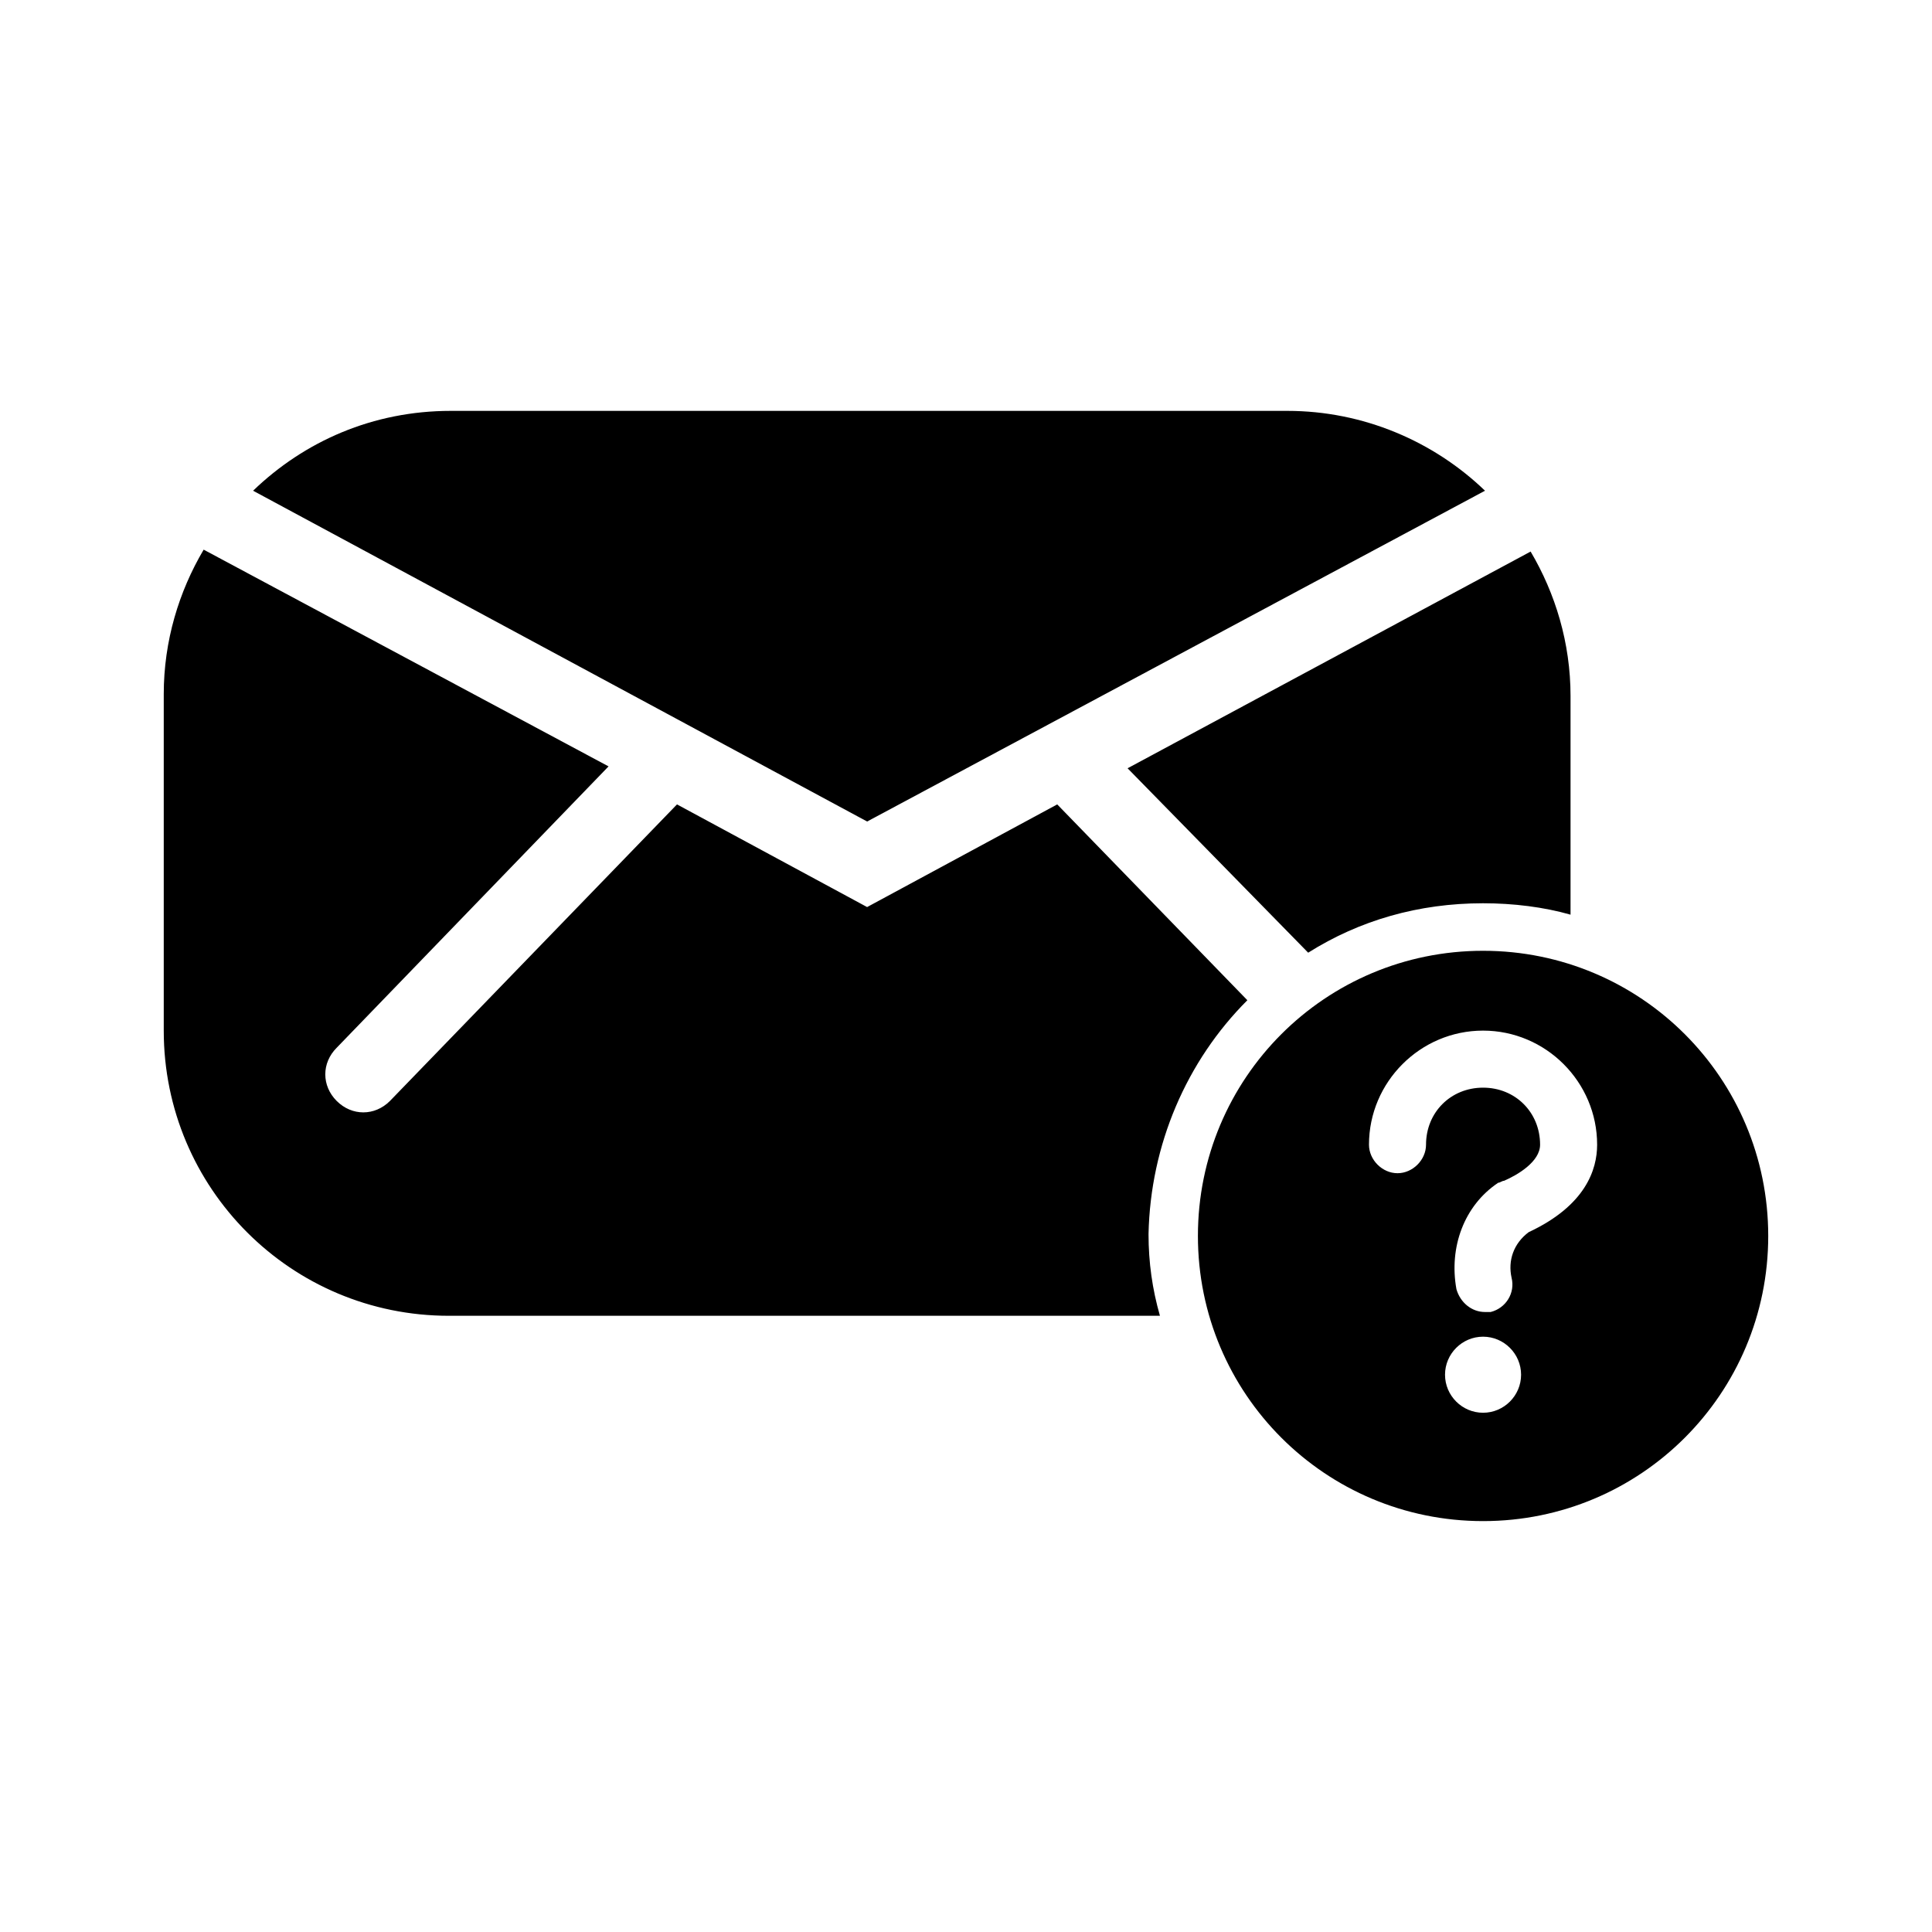
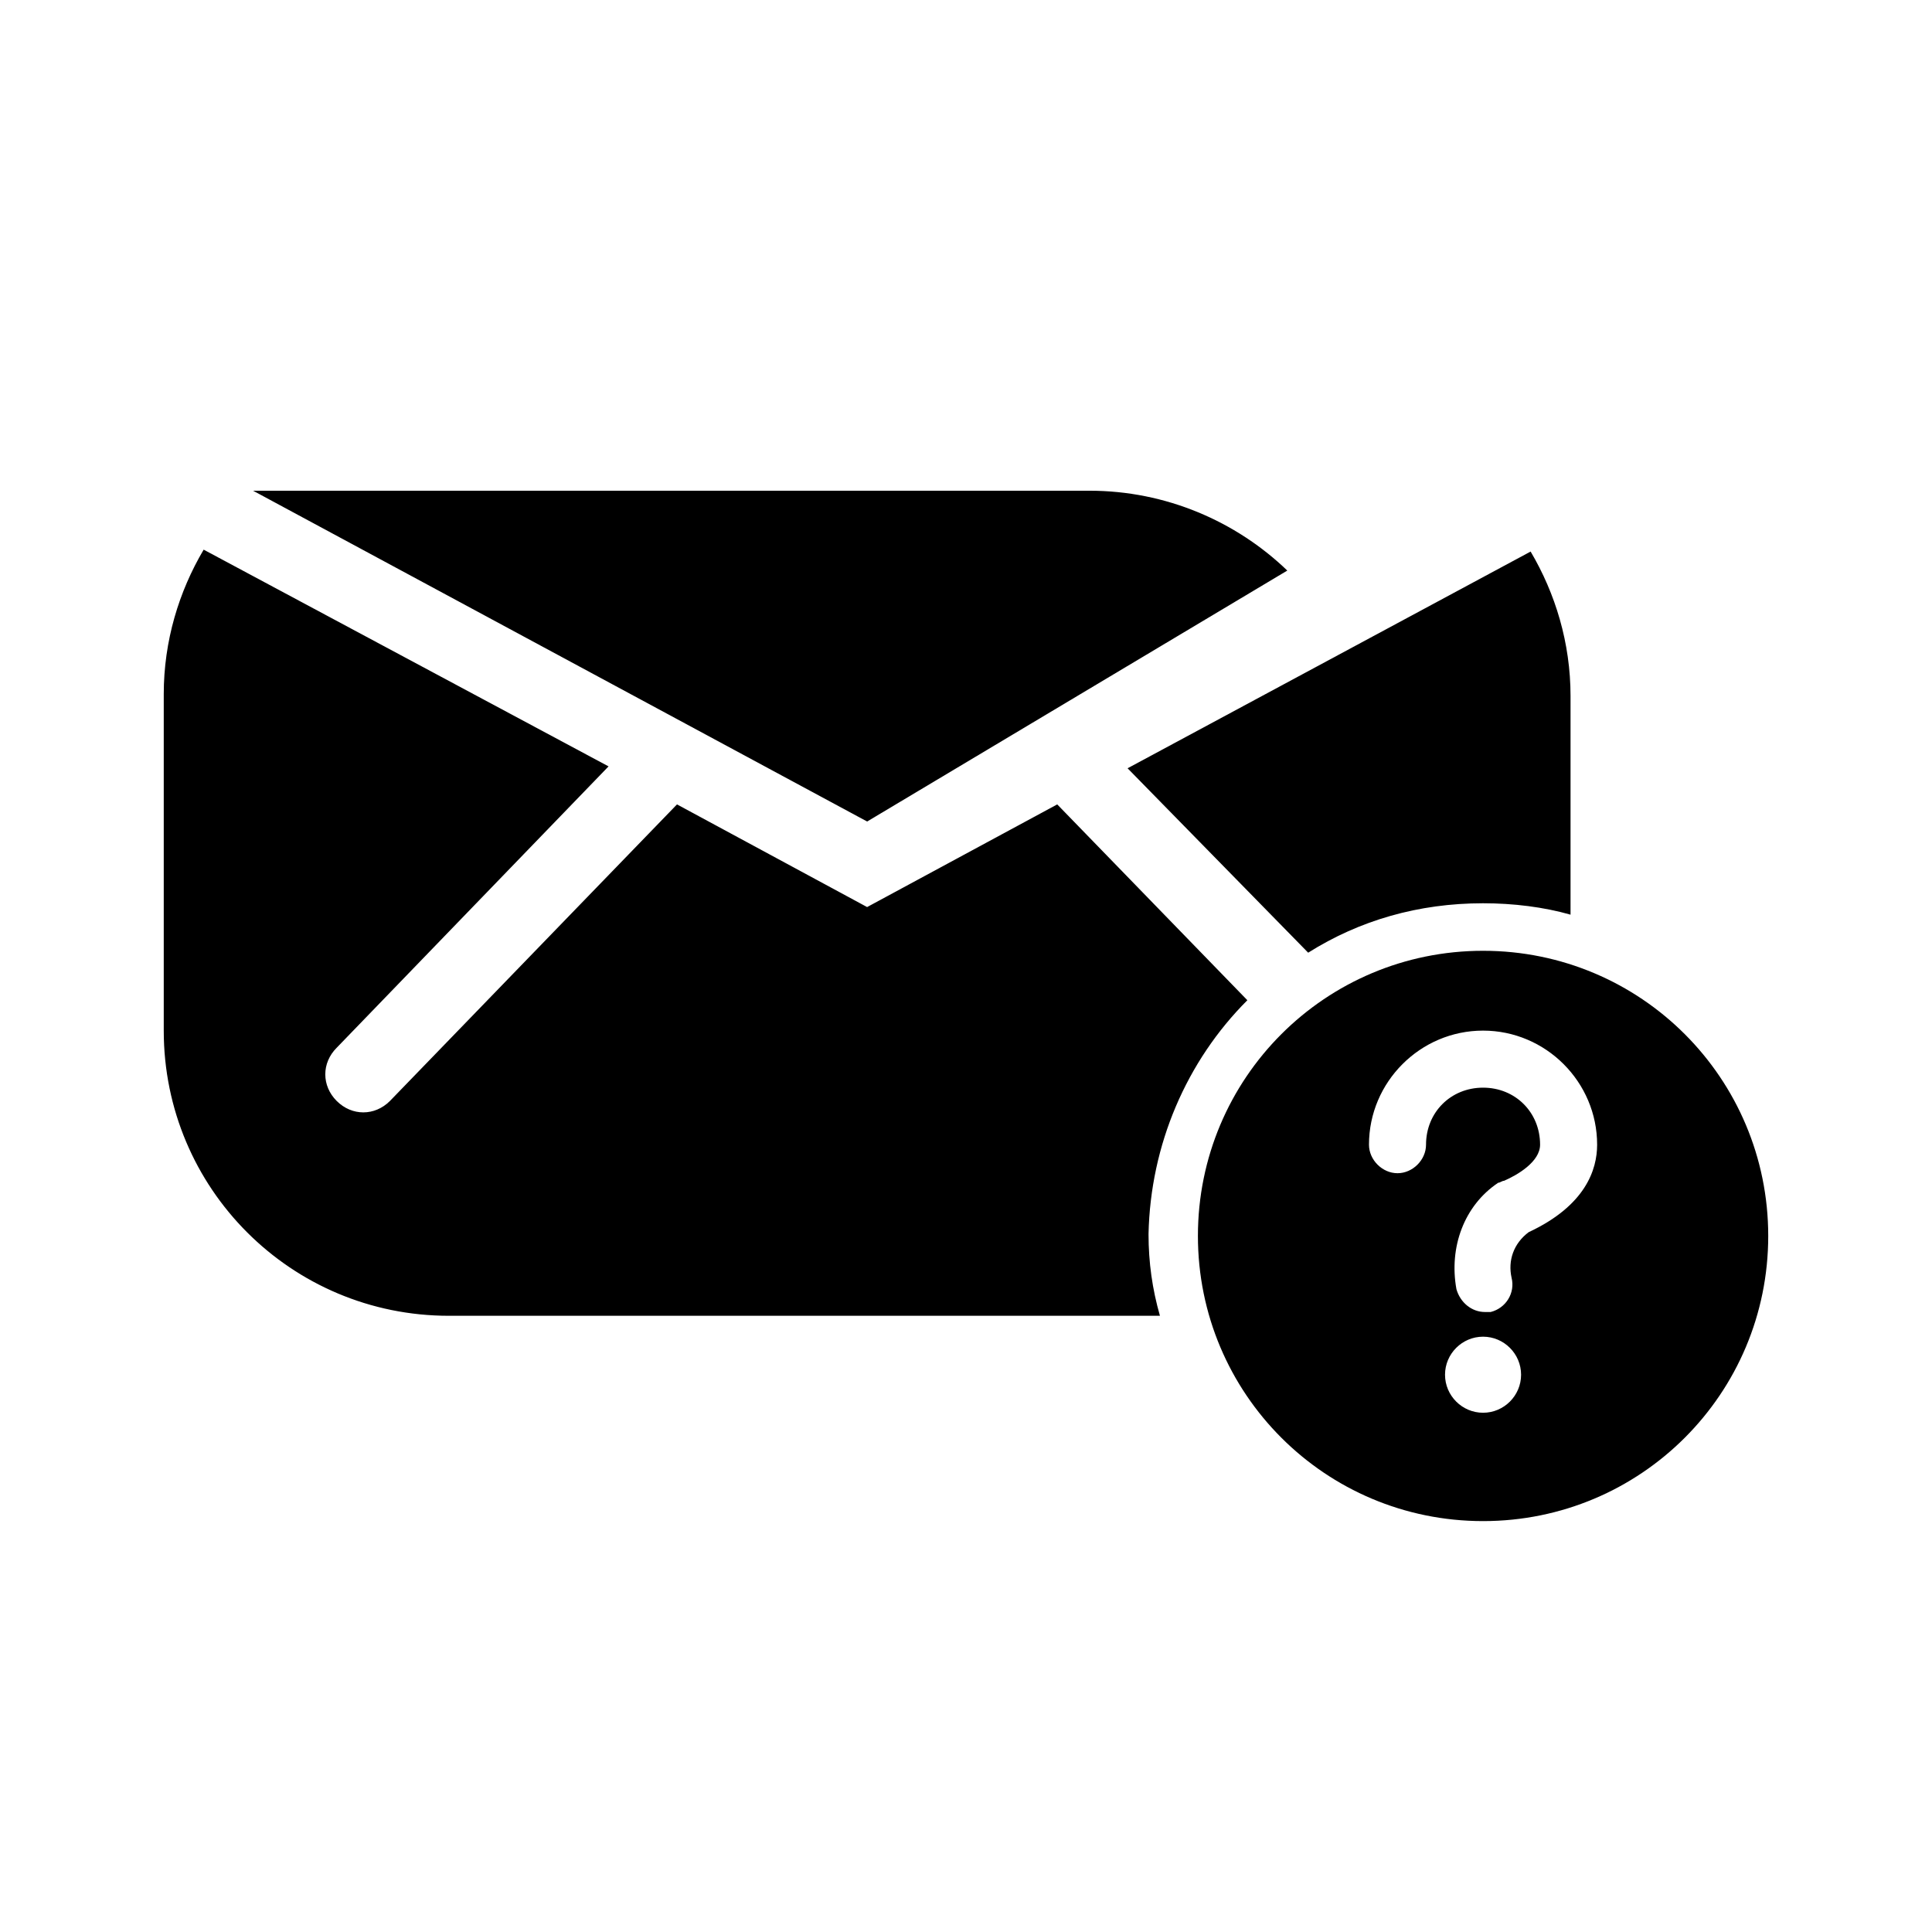
<svg xmlns="http://www.w3.org/2000/svg" fill="#000000" width="800px" height="800px" version="1.1" viewBox="144 144 512 512">
-   <path d="m373.8 361.71-162.73-87.664c13.602-13.098 31.738-21.16 52.395-21.16h221.68c20.152 0 38.793 8.062 52.395 21.16zm116.88 34.762c13.602-8.566 29.223-13.098 46.352-13.098 8.062 0 16.121 1.008 23.176 3.023v-57.941c0-14.105-4.031-27.207-10.578-38.289l-106.81 57.434zm-16.121 12.594-50.383-51.891-50.383 27.207-50.383-27.207-76.07 78.594c-2.016 2.016-4.535 3.023-7.055 3.023-2.519 0-5.039-1.008-7.055-3.023-4.031-4.031-4.031-10.078 0-14.105l72.043-74.562-107.3-57.438c-6.551 11.082-10.578 24.184-10.578 38.289v89.176c0 41.816 33.754 75.57 75.57 75.57h188.43c-2.016-7.055-3.023-14.105-3.023-21.664 0.5-23.68 10.074-45.848 26.195-61.969zm138.04 62.473c0 41.816-33.754 75.57-75.57 75.57s-75.57-33.754-75.57-75.57c0-41.816 33.754-75.57 75.57-75.57s75.57 33.754 75.57 75.57zm-65.496 36.777c0-5.543-4.535-10.078-10.078-10.078s-10.078 4.535-10.078 10.078c0 5.543 4.535 10.078 10.078 10.078 5.547 0 10.078-4.535 10.078-10.078zm20.152-60.961c0-16.625-13.602-30.23-30.23-30.23-16.625 0-30.23 13.602-30.23 30.23 0 4.031 3.527 7.559 7.559 7.559s7.559-3.527 7.559-7.559c0-8.566 6.551-15.113 15.113-15.113 8.566 0 15.113 6.551 15.113 15.113 0 4.535-6.047 8.062-9.574 9.574-0.504 0-1.008 0.504-1.512 0.504-9.07 6.047-13.098 17.129-11.082 28.215 1.008 3.527 4.031 6.047 7.559 6.047h1.512c4.031-1.008 6.551-5.039 5.543-9.07-1.008-4.535 0.504-9.07 4.535-12.09 15.117-7.059 18.137-16.629 18.137-23.18z" />
+   <path d="m373.8 361.71-162.73-87.664h221.68c20.152 0 38.793 8.062 52.395 21.16zm116.88 34.762c13.602-8.566 29.223-13.098 46.352-13.098 8.062 0 16.121 1.008 23.176 3.023v-57.941c0-14.105-4.031-27.207-10.578-38.289l-106.81 57.434zm-16.121 12.594-50.383-51.891-50.383 27.207-50.383-27.207-76.07 78.594c-2.016 2.016-4.535 3.023-7.055 3.023-2.519 0-5.039-1.008-7.055-3.023-4.031-4.031-4.031-10.078 0-14.105l72.043-74.562-107.3-57.438c-6.551 11.082-10.578 24.184-10.578 38.289v89.176c0 41.816 33.754 75.57 75.57 75.57h188.43c-2.016-7.055-3.023-14.105-3.023-21.664 0.5-23.68 10.074-45.848 26.195-61.969zm138.04 62.473c0 41.816-33.754 75.57-75.57 75.57s-75.57-33.754-75.57-75.57c0-41.816 33.754-75.57 75.57-75.57s75.57 33.754 75.57 75.57zm-65.496 36.777c0-5.543-4.535-10.078-10.078-10.078s-10.078 4.535-10.078 10.078c0 5.543 4.535 10.078 10.078 10.078 5.547 0 10.078-4.535 10.078-10.078zm20.152-60.961c0-16.625-13.602-30.23-30.23-30.23-16.625 0-30.23 13.602-30.23 30.23 0 4.031 3.527 7.559 7.559 7.559s7.559-3.527 7.559-7.559c0-8.566 6.551-15.113 15.113-15.113 8.566 0 15.113 6.551 15.113 15.113 0 4.535-6.047 8.062-9.574 9.574-0.504 0-1.008 0.504-1.512 0.504-9.07 6.047-13.098 17.129-11.082 28.215 1.008 3.527 4.031 6.047 7.559 6.047h1.512c4.031-1.008 6.551-5.039 5.543-9.07-1.008-4.535 0.504-9.07 4.535-12.09 15.117-7.059 18.137-16.629 18.137-23.18z" />
</svg>